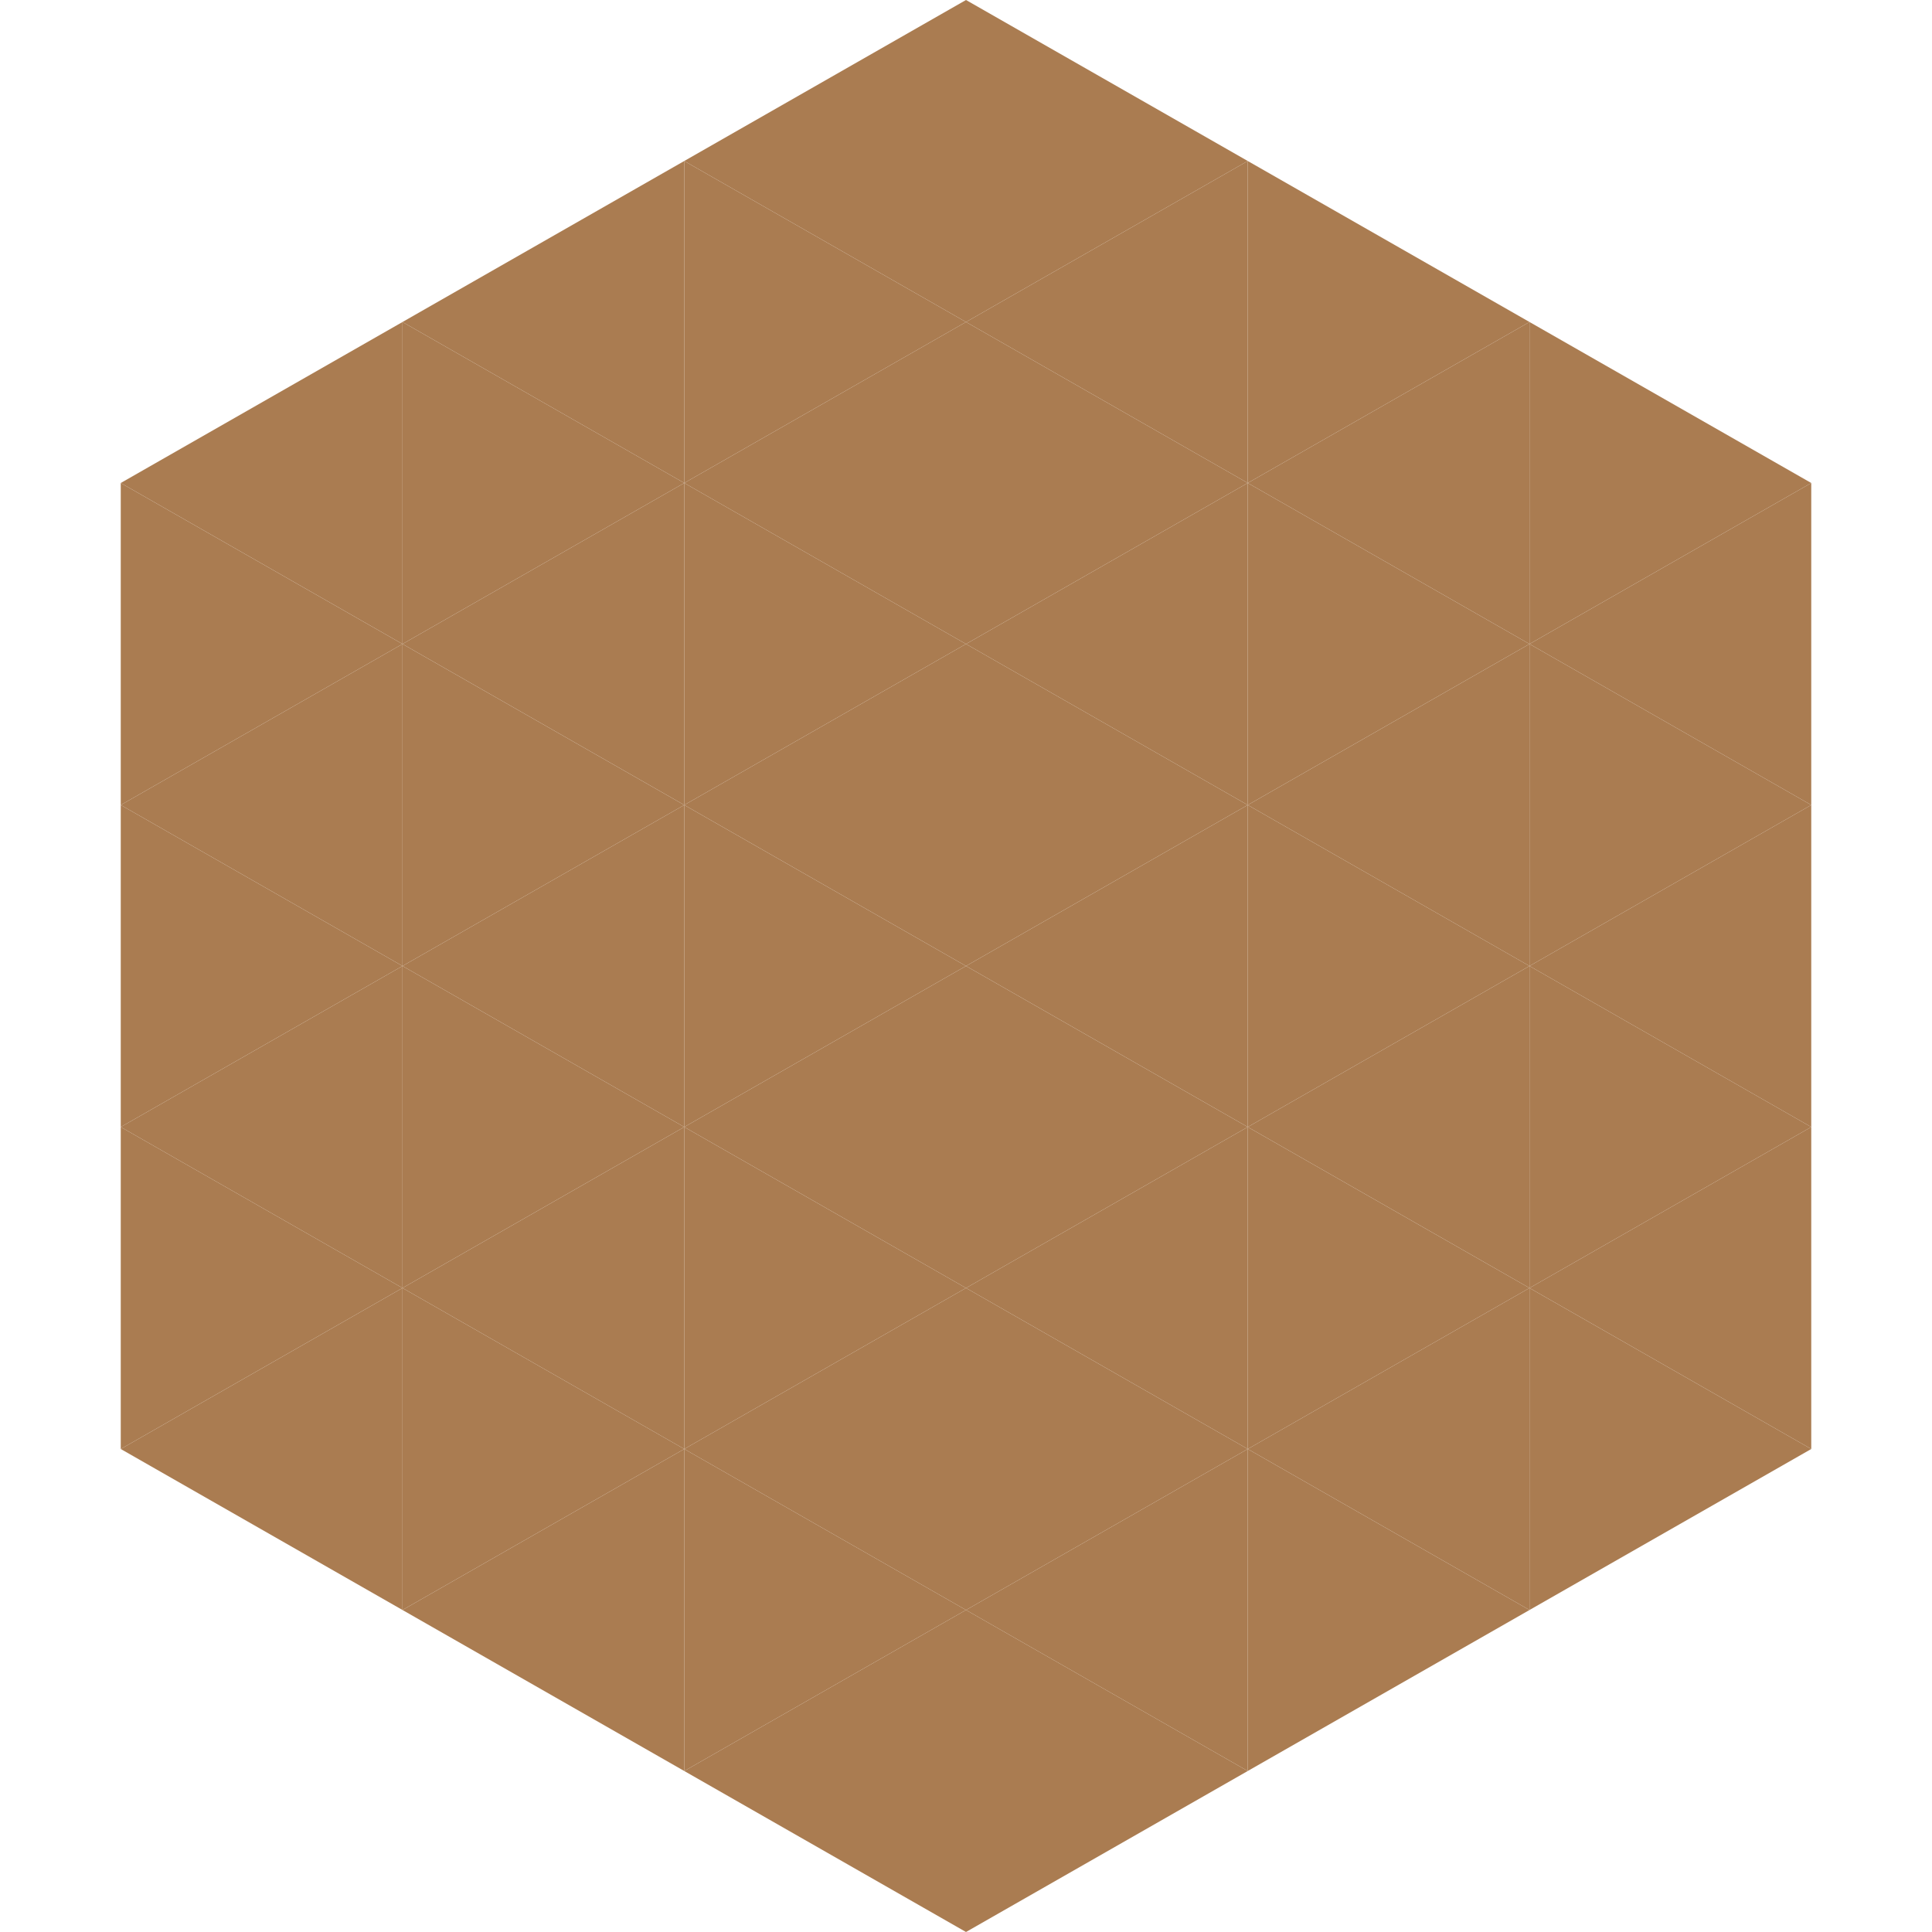
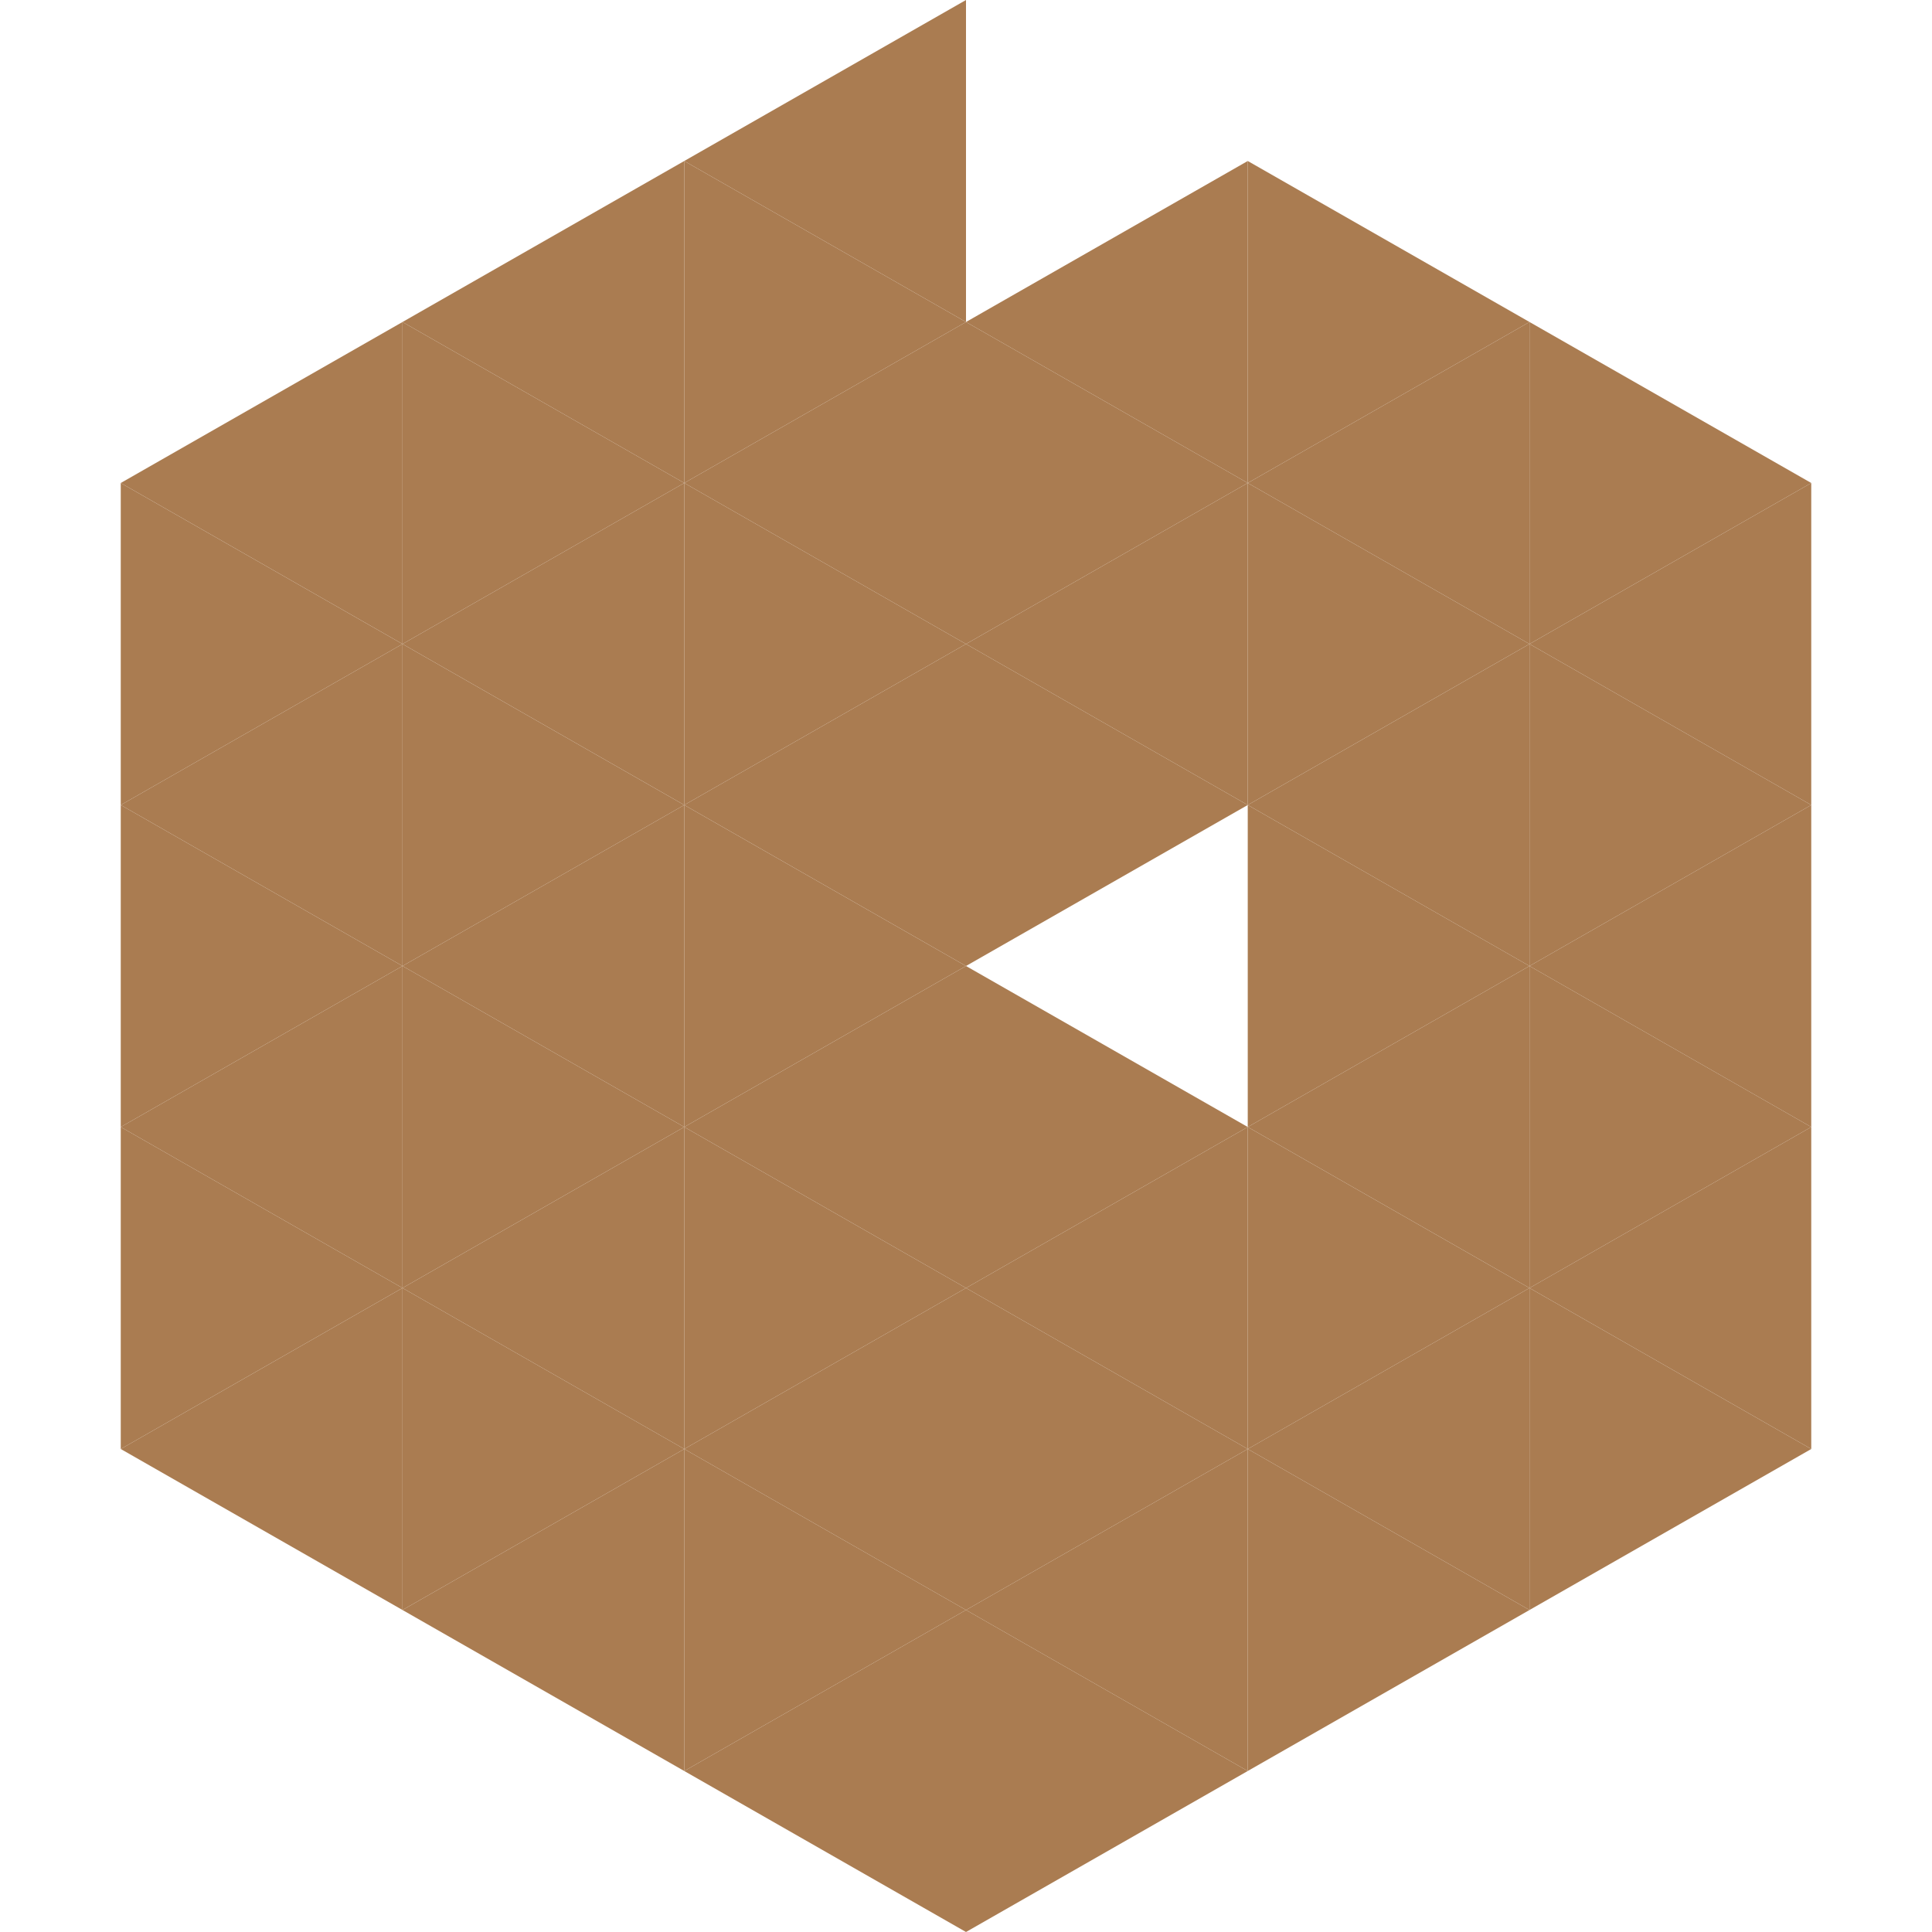
<svg xmlns="http://www.w3.org/2000/svg" width="240" height="240">
  <polygon points="50,40 15,60 50,80" style="fill:rgb(170,124,81)" />
  <polygon points="190,40 225,60 190,80" style="fill:rgb(170,124,81)" />
  <polygon points="15,60 50,80 15,100" style="fill:rgb(170,124,81)" />
  <polygon points="225,60 190,80 225,100" style="fill:rgb(170,124,81)" />
  <polygon points="50,80 15,100 50,120" style="fill:rgb(170,124,81)" />
  <polygon points="190,80 225,100 190,120" style="fill:rgb(170,124,81)" />
  <polygon points="15,100 50,120 15,140" style="fill:rgb(170,124,81)" />
  <polygon points="225,100 190,120 225,140" style="fill:rgb(170,124,81)" />
  <polygon points="50,120 15,140 50,160" style="fill:rgb(170,124,81)" />
  <polygon points="190,120 225,140 190,160" style="fill:rgb(170,124,81)" />
  <polygon points="15,140 50,160 15,180" style="fill:rgb(170,124,81)" />
  <polygon points="225,140 190,160 225,180" style="fill:rgb(170,124,81)" />
  <polygon points="50,160 15,180 50,200" style="fill:rgb(170,124,81)" />
  <polygon points="190,160 225,180 190,200" style="fill:rgb(170,124,81)" />
  <polygon points="15,180 50,200 15,220" style="fill:rgb(255,255,255); fill-opacity:0" />
  <polygon points="225,180 190,200 225,220" style="fill:rgb(255,255,255); fill-opacity:0" />
-   <polygon points="50,0 85,20 50,40" style="fill:rgb(255,255,255); fill-opacity:0" />
  <polygon points="190,0 155,20 190,40" style="fill:rgb(255,255,255); fill-opacity:0" />
  <polygon points="85,20 50,40 85,60" style="fill:rgb(170,124,81)" />
  <polygon points="155,20 190,40 155,60" style="fill:rgb(170,124,81)" />
  <polygon points="50,40 85,60 50,80" style="fill:rgb(170,124,81)" />
  <polygon points="190,40 155,60 190,80" style="fill:rgb(170,124,81)" />
  <polygon points="85,60 50,80 85,100" style="fill:rgb(170,124,81)" />
  <polygon points="155,60 190,80 155,100" style="fill:rgb(170,124,81)" />
  <polygon points="50,80 85,100 50,120" style="fill:rgb(170,124,81)" />
  <polygon points="190,80 155,100 190,120" style="fill:rgb(170,124,81)" />
  <polygon points="85,100 50,120 85,140" style="fill:rgb(170,124,81)" />
  <polygon points="155,100 190,120 155,140" style="fill:rgb(170,124,81)" />
  <polygon points="50,120 85,140 50,160" style="fill:rgb(170,124,81)" />
  <polygon points="190,120 155,140 190,160" style="fill:rgb(170,124,81)" />
  <polygon points="85,140 50,160 85,180" style="fill:rgb(170,124,81)" />
  <polygon points="155,140 190,160 155,180" style="fill:rgb(170,124,81)" />
  <polygon points="50,160 85,180 50,200" style="fill:rgb(170,124,81)" />
  <polygon points="190,160 155,180 190,200" style="fill:rgb(170,124,81)" />
  <polygon points="85,180 50,200 85,220" style="fill:rgb(170,124,81)" />
  <polygon points="155,180 190,200 155,220" style="fill:rgb(170,124,81)" />
  <polygon points="120,0 85,20 120,40" style="fill:rgb(170,124,81)" />
-   <polygon points="120,0 155,20 120,40" style="fill:rgb(170,124,81)" />
  <polygon points="85,20 120,40 85,60" style="fill:rgb(170,124,81)" />
  <polygon points="155,20 120,40 155,60" style="fill:rgb(170,124,81)" />
  <polygon points="120,40 85,60 120,80" style="fill:rgb(170,124,81)" />
  <polygon points="120,40 155,60 120,80" style="fill:rgb(170,124,81)" />
  <polygon points="85,60 120,80 85,100" style="fill:rgb(170,124,81)" />
  <polygon points="155,60 120,80 155,100" style="fill:rgb(170,124,81)" />
  <polygon points="120,80 85,100 120,120" style="fill:rgb(170,124,81)" />
  <polygon points="120,80 155,100 120,120" style="fill:rgb(170,124,81)" />
  <polygon points="85,100 120,120 85,140" style="fill:rgb(170,124,81)" />
-   <polygon points="155,100 120,120 155,140" style="fill:rgb(170,124,81)" />
  <polygon points="120,120 85,140 120,160" style="fill:rgb(170,124,81)" />
  <polygon points="120,120 155,140 120,160" style="fill:rgb(170,124,81)" />
  <polygon points="85,140 120,160 85,180" style="fill:rgb(170,124,81)" />
  <polygon points="155,140 120,160 155,180" style="fill:rgb(170,124,81)" />
  <polygon points="120,160 85,180 120,200" style="fill:rgb(170,124,81)" />
  <polygon points="120,160 155,180 120,200" style="fill:rgb(170,124,81)" />
  <polygon points="85,180 120,200 85,220" style="fill:rgb(170,124,81)" />
  <polygon points="155,180 120,200 155,220" style="fill:rgb(170,124,81)" />
  <polygon points="120,200 85,220 120,240" style="fill:rgb(170,124,81)" />
  <polygon points="120,200 155,220 120,240" style="fill:rgb(170,124,81)" />
  <polygon points="85,220 120,240 85,260" style="fill:rgb(255,255,255); fill-opacity:0" />
  <polygon points="155,220 120,240 155,260" style="fill:rgb(255,255,255); fill-opacity:0" />
</svg>